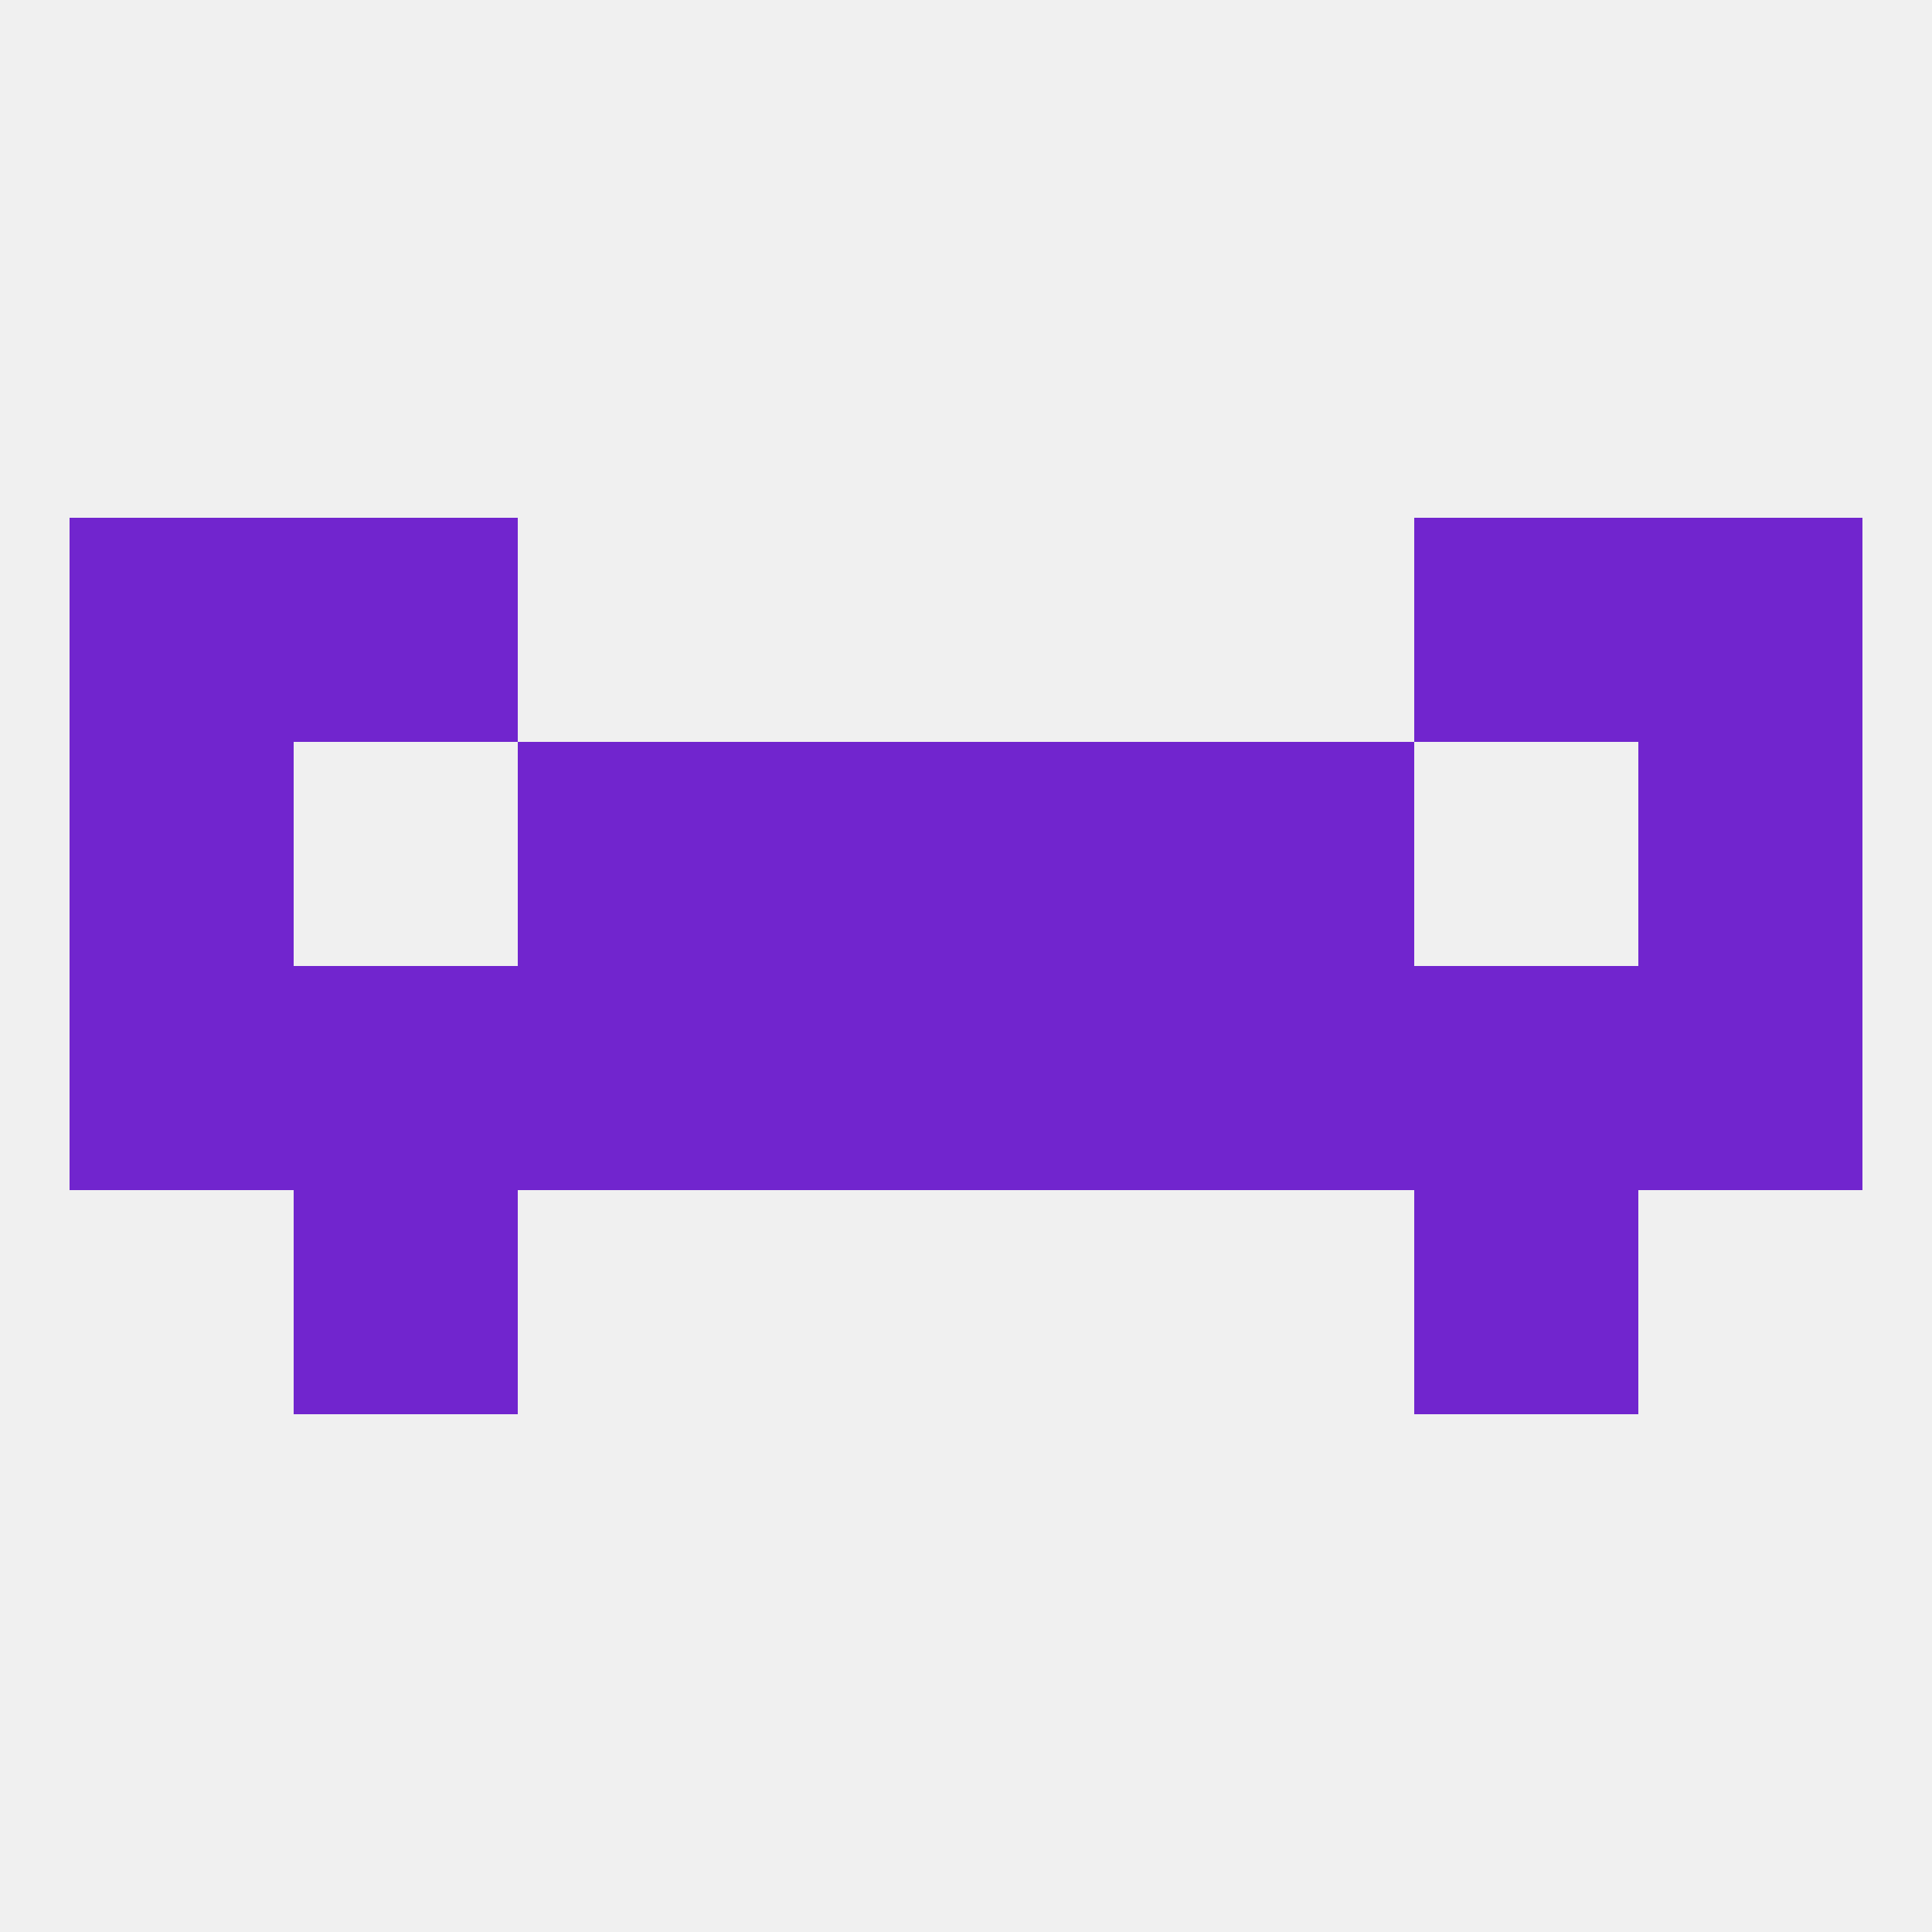
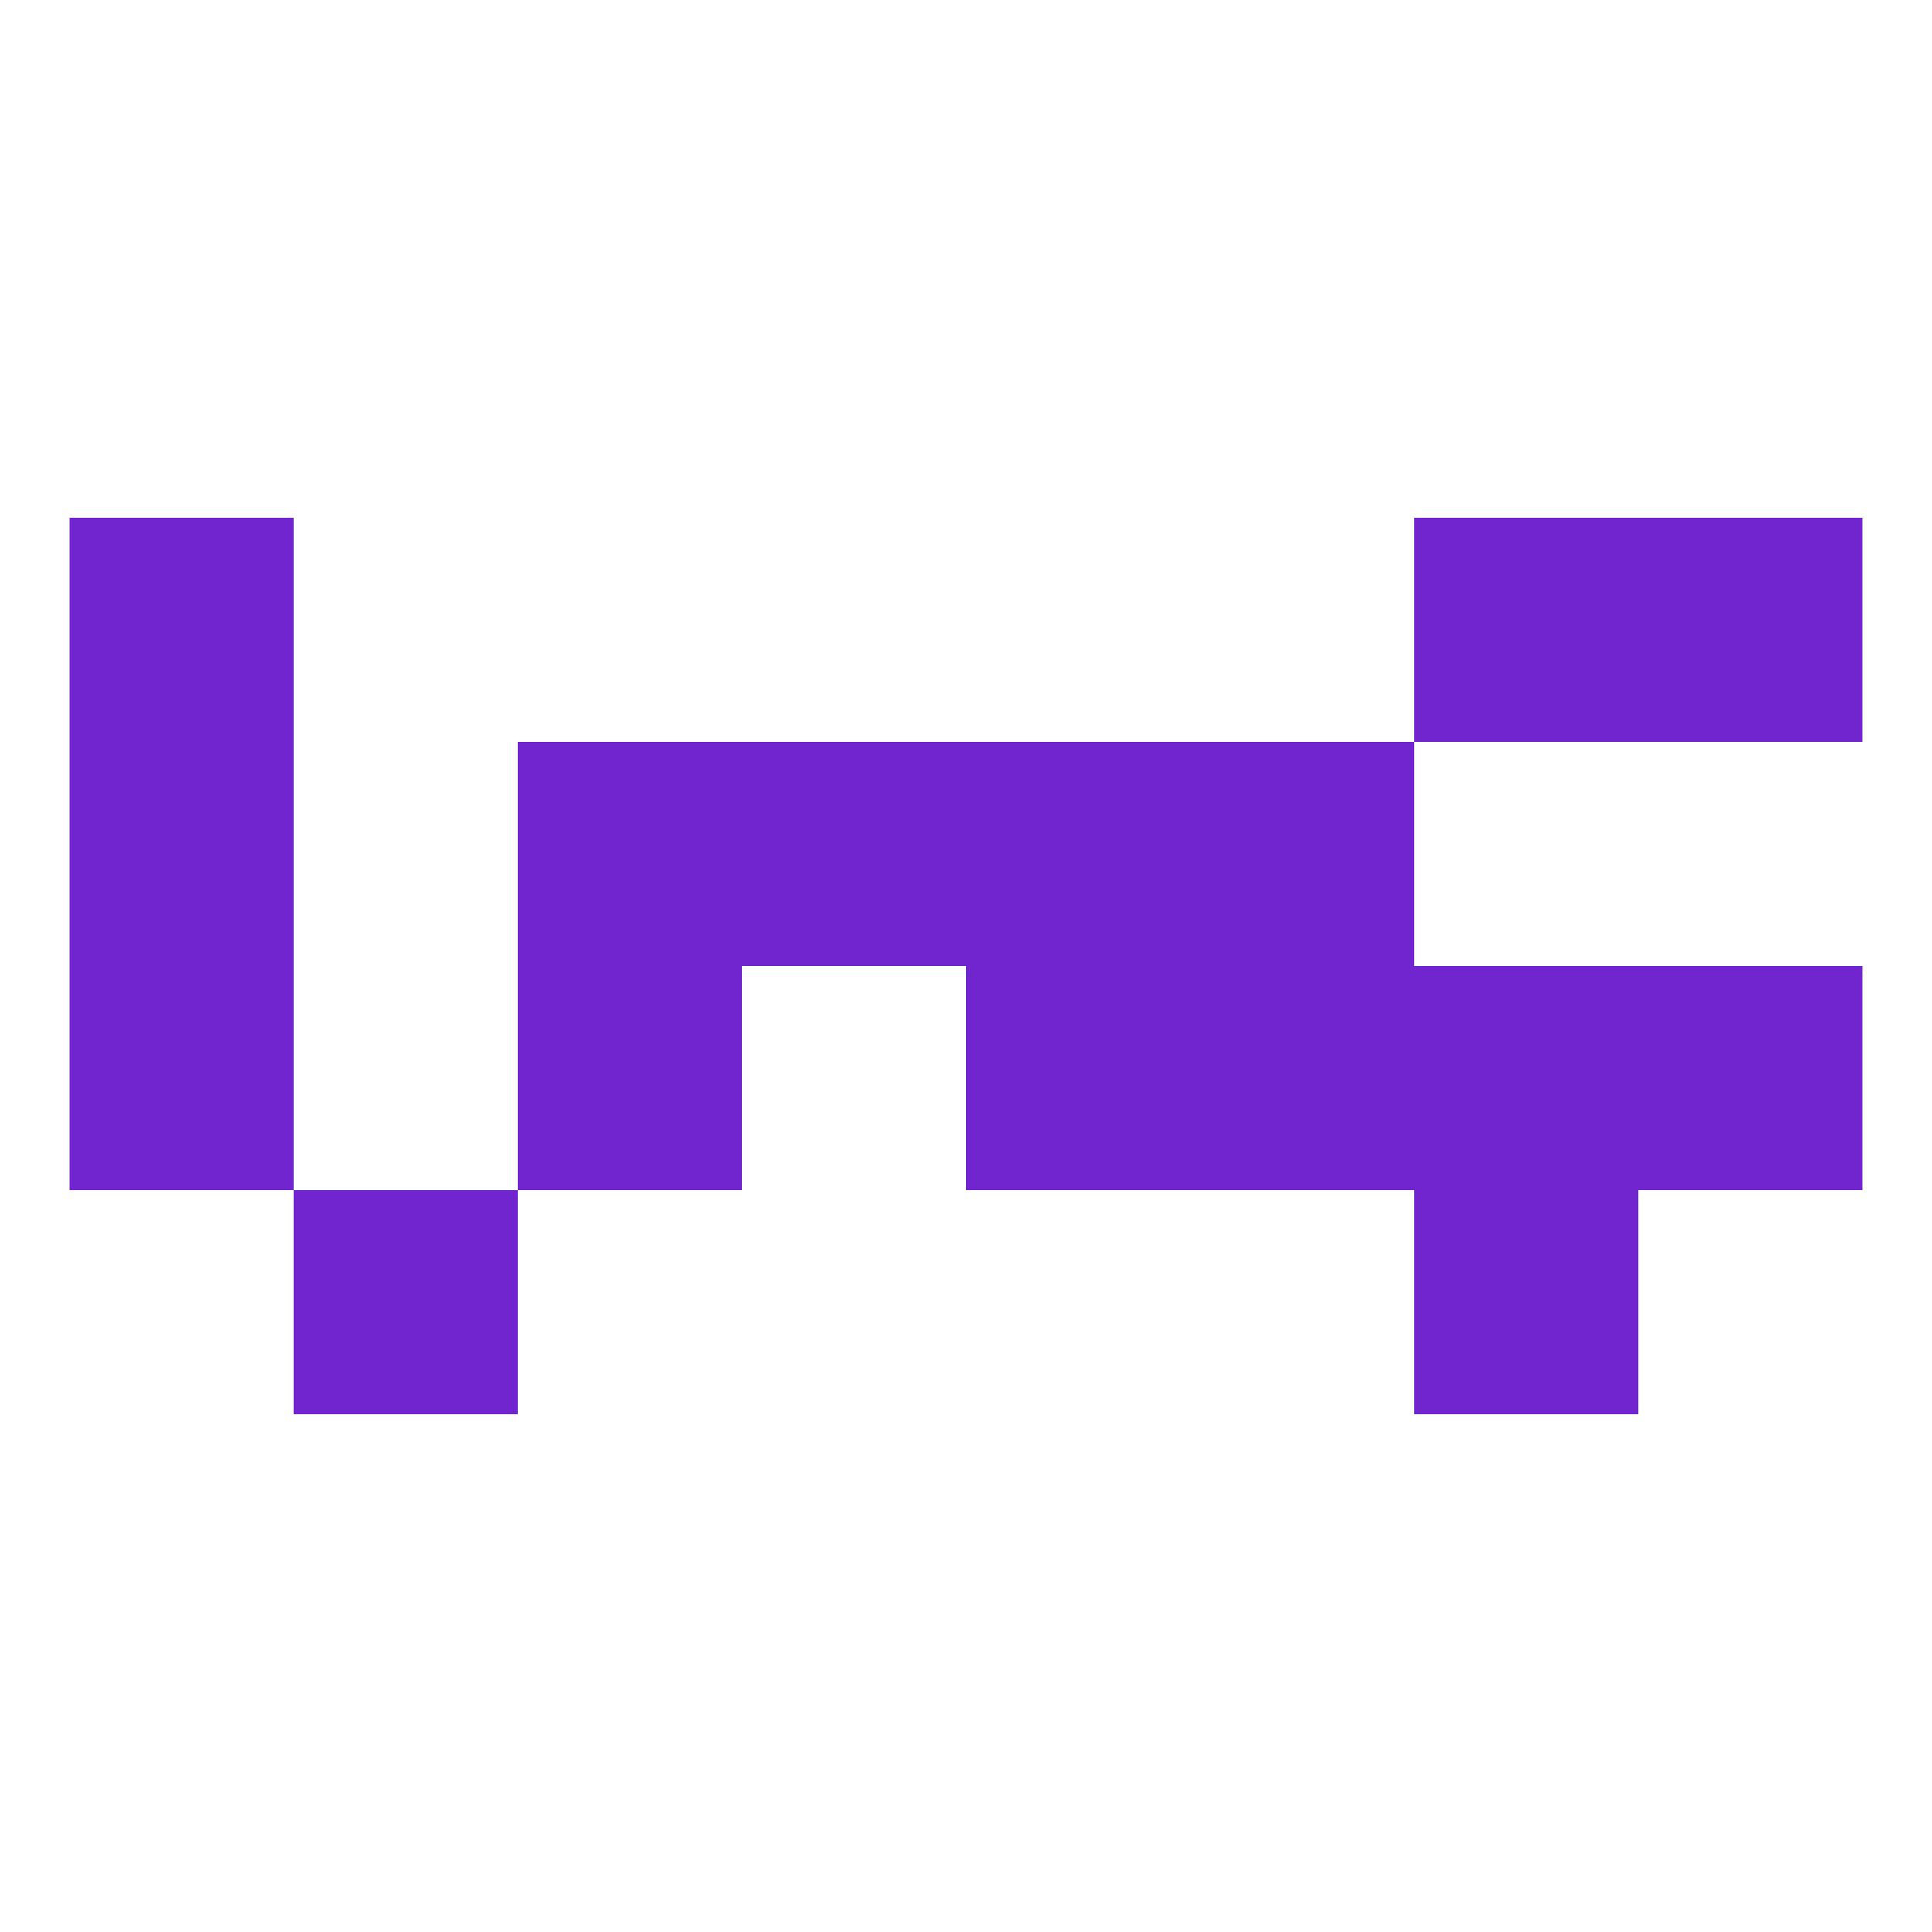
<svg xmlns="http://www.w3.org/2000/svg" version="1.1" baseprofile="full" width="250" height="250" viewBox="0 0 250 250">
-   <rect width="100%" height="100%" fill="rgba(240,240,240,255)" />
  <rect x="154" y="96" width="29" height="29" fill="rgba(113,37,206,255)" />
  <rect x="96" y="96" width="29" height="29" fill="rgba(113,37,206,255)" />
  <rect x="125" y="96" width="29" height="29" fill="rgba(113,37,206,255)" />
  <rect x="9" y="96" width="29" height="29" fill="rgba(113,37,206,255)" />
-   <rect x="212" y="96" width="29" height="29" fill="rgba(113,37,206,255)" />
  <rect x="67" y="96" width="29" height="29" fill="rgba(113,37,206,255)" />
  <rect x="9" y="67" width="29" height="29" fill="rgba(113,37,206,255)" />
  <rect x="212" y="67" width="29" height="29" fill="rgba(113,37,206,255)" />
-   <rect x="38" y="67" width="29" height="29" fill="rgba(113,37,206,255)" />
  <rect x="183" y="67" width="29" height="29" fill="rgba(113,37,206,255)" />
  <rect x="212" y="125" width="29" height="29" fill="rgba(113,37,206,255)" />
  <rect x="67" y="125" width="29" height="29" fill="rgba(113,37,206,255)" />
  <rect x="183" y="125" width="29" height="29" fill="rgba(113,37,206,255)" />
-   <rect x="96" y="125" width="29" height="29" fill="rgba(113,37,206,255)" />
  <rect x="9" y="125" width="29" height="29" fill="rgba(113,37,206,255)" />
  <rect x="154" y="125" width="29" height="29" fill="rgba(113,37,206,255)" />
-   <rect x="38" y="125" width="29" height="29" fill="rgba(113,37,206,255)" />
  <rect x="125" y="125" width="29" height="29" fill="rgba(113,37,206,255)" />
  <rect x="38" y="154" width="29" height="29" fill="rgba(113,37,206,255)" />
  <rect x="183" y="154" width="29" height="29" fill="rgba(113,37,206,255)" />
</svg>